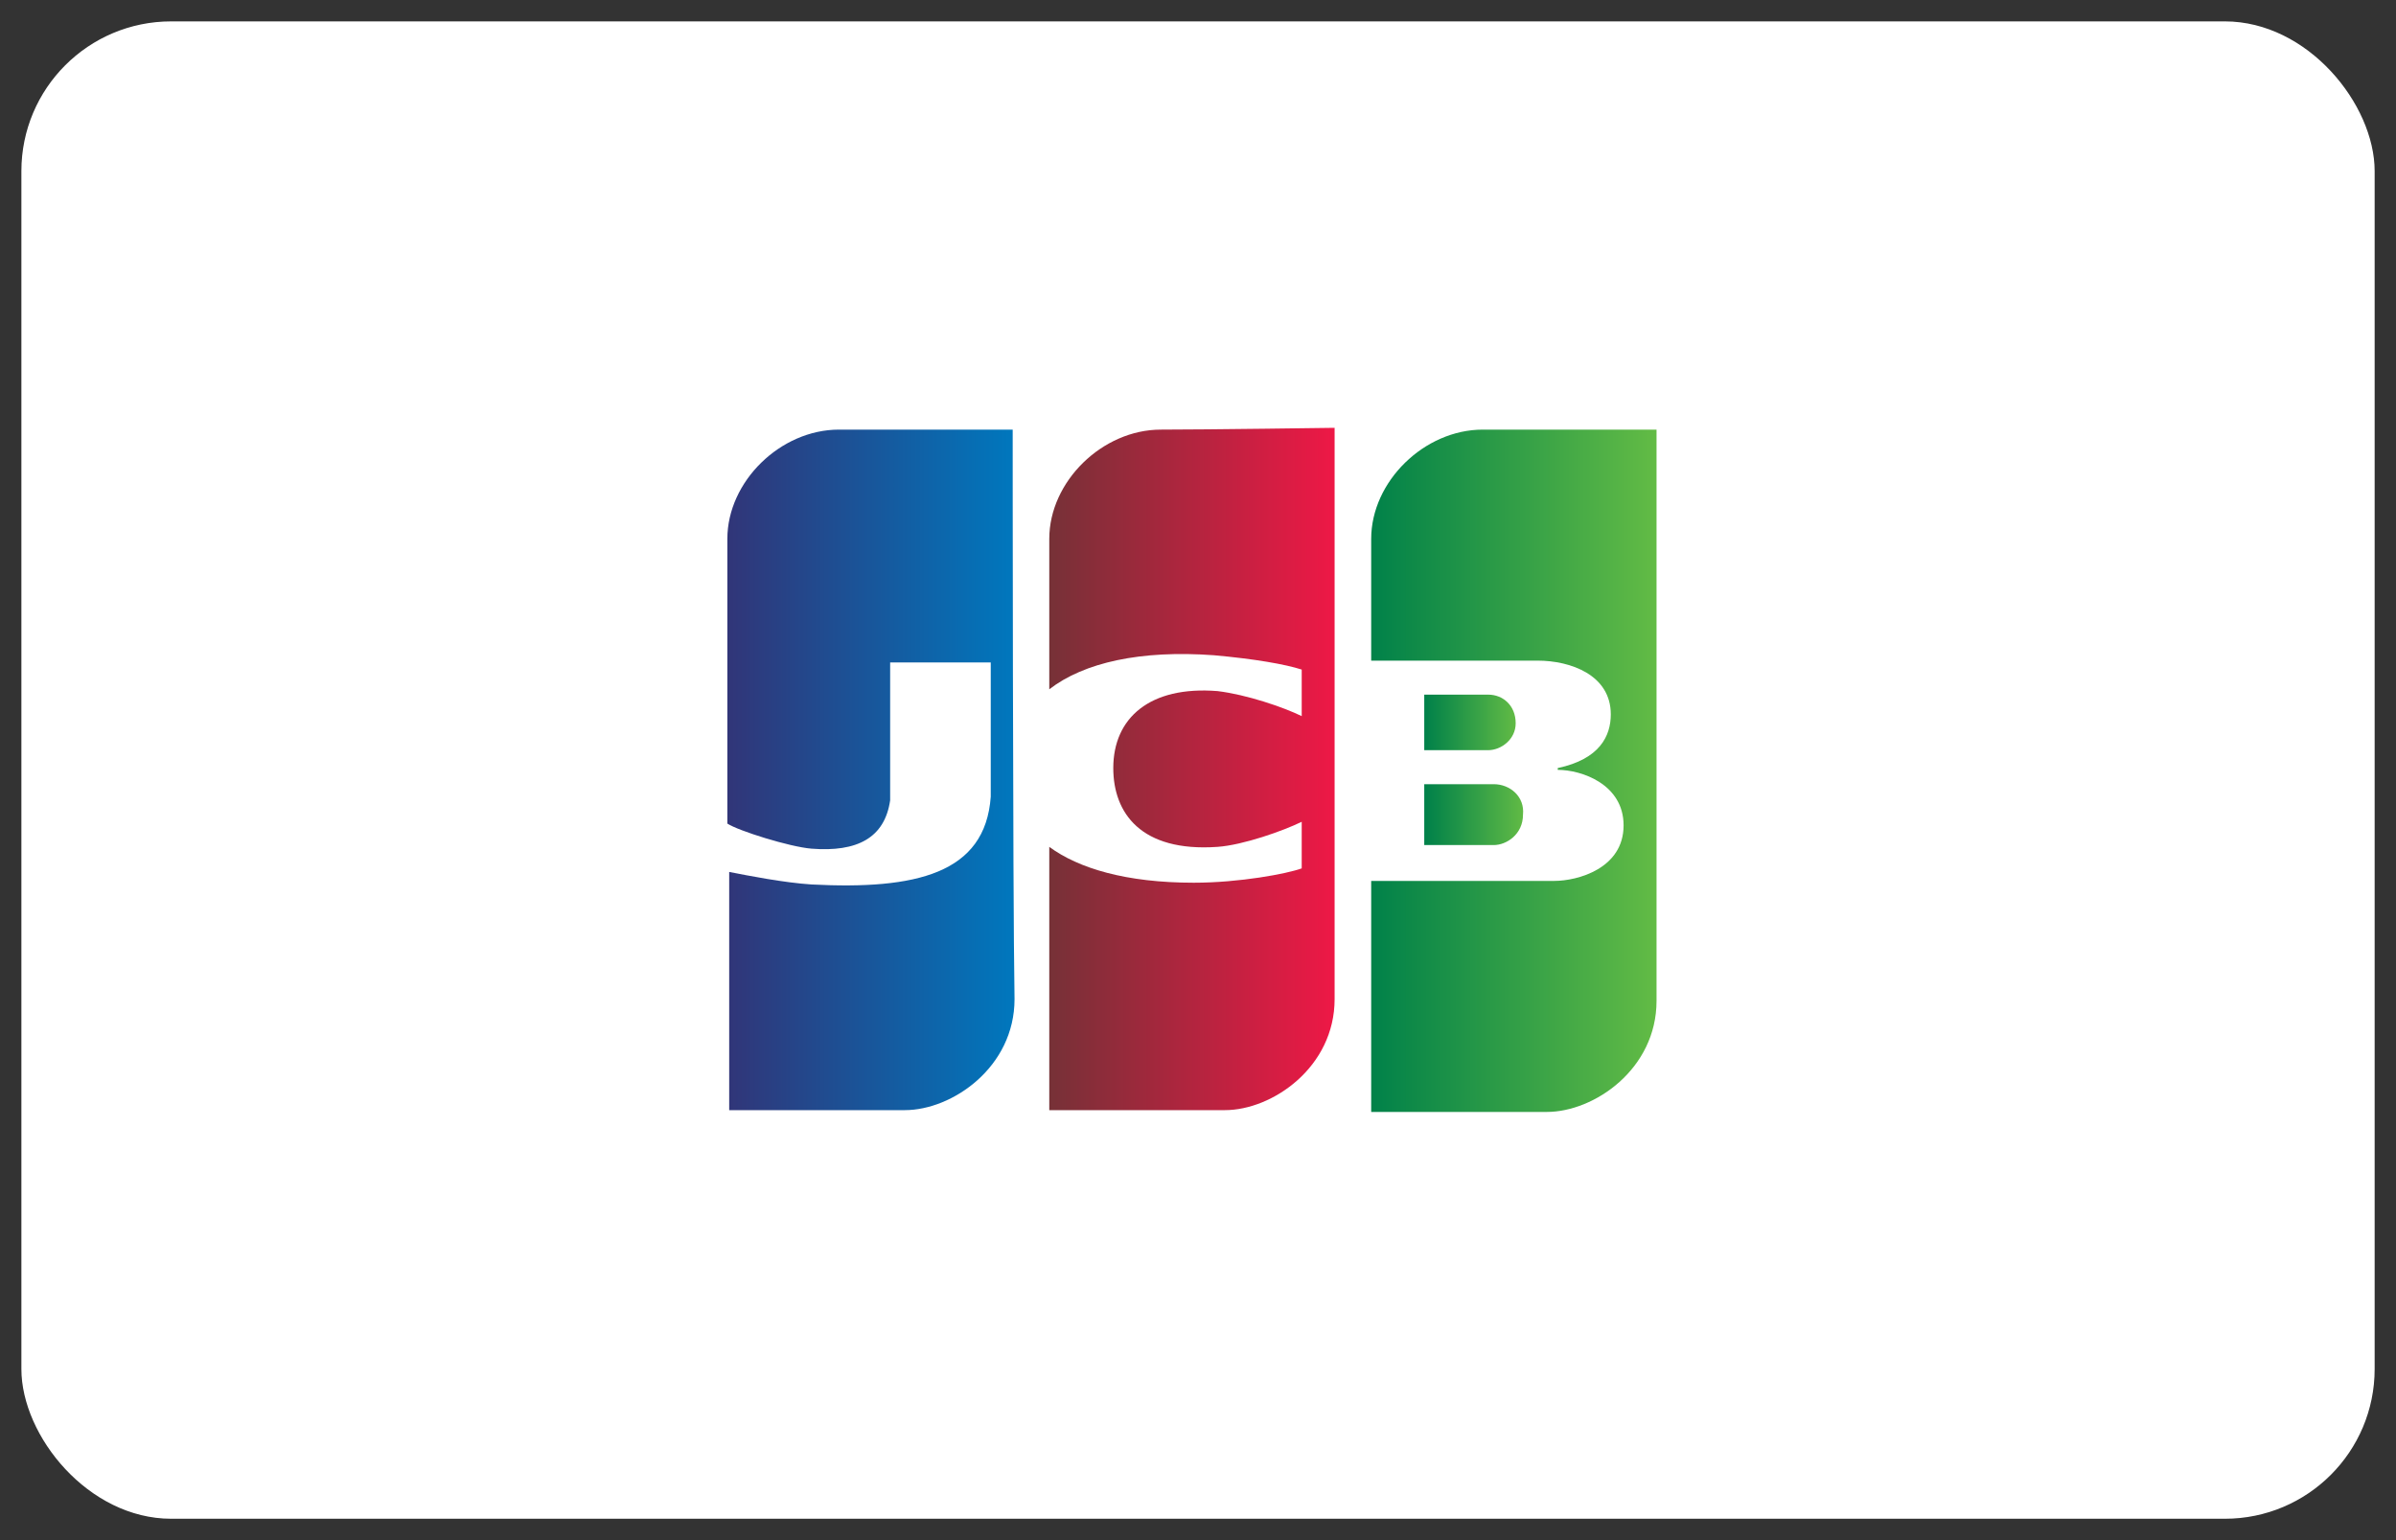
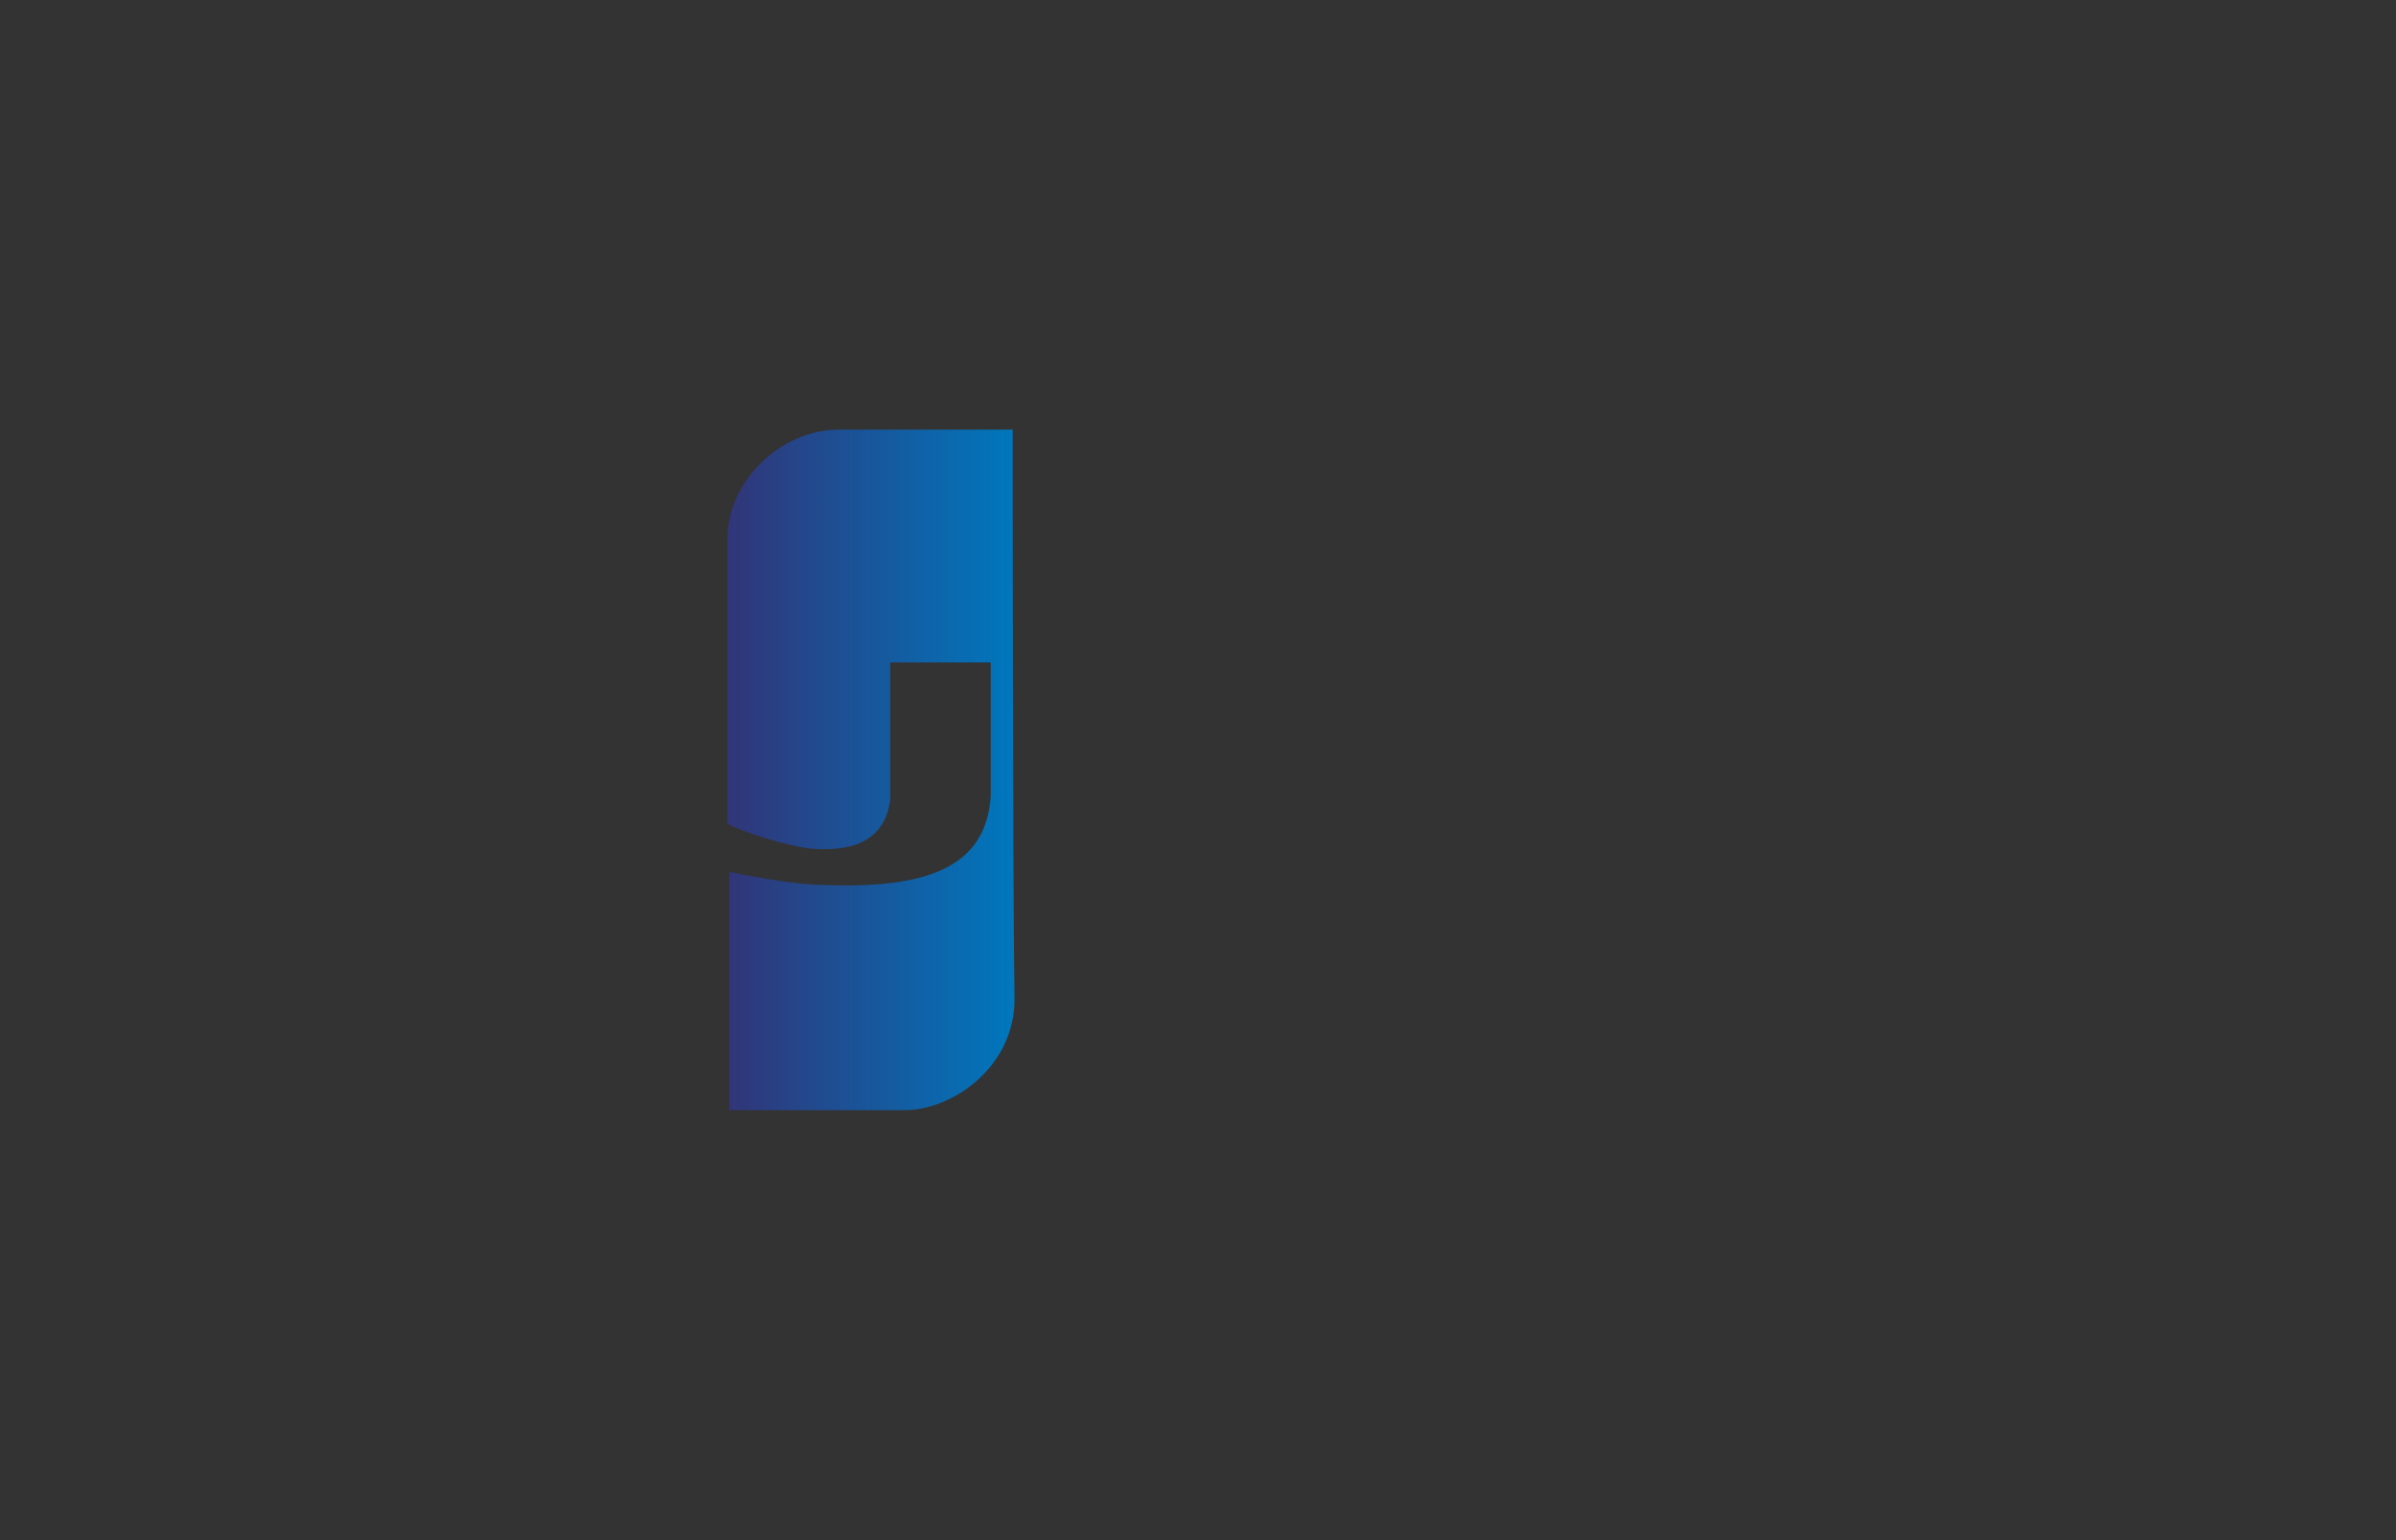
<svg xmlns="http://www.w3.org/2000/svg" width="56" height="36" viewBox="0 0 56 36" fill="none">
  <rect x="0" y="0" width="56" height="36" fill="#333333" stroke="none" />
  <g clip-path="url(#clip0_5108_4383)">
-     <rect x="0.5" y="0.5" width="55.001" height="35" rx="3.5" fill="white" />
    <g clip-path="url(#clip1_5108_4383)">
      <path fill-rule="evenodd" clip-rule="evenodd" d="M19.608 10.042C18.24 10.042 17 11.256 17 12.595C17 13.349 17 16.321 17 19.251C17.256 19.419 18.453 19.795 18.966 19.837C20.035 19.921 20.677 19.586 20.805 18.707V15.484H23.156V18.623C23.028 20.423 21.403 20.8 18.966 20.674C18.325 20.633 17.47 20.465 17.043 20.381C17.043 23.312 17.043 25.949 17.043 25.949C17.043 25.949 20.121 25.949 21.147 25.949C22.258 25.949 23.712 24.944 23.712 23.354C23.669 20.758 23.669 10.042 23.669 10.042C23.669 10.042 20.677 10.042 19.608 10.042Z" fill="url(#paint0_linear_5108_4383)" />
-       <path fill-rule="evenodd" clip-rule="evenodd" d="M27.132 10.042C25.764 10.042 24.524 11.256 24.524 12.595C24.524 13.056 24.524 14.437 24.524 16.112C25.336 15.484 26.662 15.191 28.372 15.316C29.312 15.4 30.039 15.526 30.424 15.651V16.739C29.996 16.53 29.141 16.237 28.457 16.154C26.875 16.028 26.02 16.781 26.02 17.953C26.02 19 26.662 19.921 28.457 19.795C29.055 19.753 29.996 19.419 30.424 19.209V20.298C30.081 20.423 28.97 20.633 27.901 20.633C26.32 20.633 25.208 20.298 24.524 19.795C24.524 23.019 24.524 25.949 24.524 25.949C24.524 25.949 27.602 25.949 28.628 25.949C29.739 25.949 31.193 24.944 31.193 23.354C31.193 20.758 31.193 10 31.193 10C31.193 10 28.201 10.042 27.132 10.042Z" fill="url(#paint1_linear_5108_4383)" />
-       <path fill-rule="evenodd" clip-rule="evenodd" d="M34.912 18.33C34.442 18.33 33.502 18.33 33.288 18.33V19.753H34.912C35.212 19.753 35.596 19.502 35.596 19.042C35.639 18.623 35.297 18.33 34.912 18.33Z" fill="url(#paint2_linear_5108_4383)" />
-       <path fill-rule="evenodd" clip-rule="evenodd" d="M35.425 16.907C35.425 16.488 35.126 16.237 34.784 16.237C34.314 16.237 33.502 16.237 33.288 16.237V17.535H34.784C35.083 17.535 35.425 17.284 35.425 16.907Z" fill="url(#paint3_linear_5108_4383)" />
-       <path fill-rule="evenodd" clip-rule="evenodd" d="M34.656 10.042C33.288 10.042 32.048 11.256 32.048 12.595C32.048 13.014 32.048 14.06 32.048 15.442H35.938C36.708 15.442 37.648 15.777 37.648 16.698C37.648 17.2 37.392 17.744 36.408 17.953V17.995C36.964 17.995 37.947 18.33 37.947 19.293C37.947 20.298 36.879 20.591 36.323 20.591H32.048C32.048 23.479 32.048 25.991 32.048 25.991C32.048 25.991 35.126 25.991 36.152 25.991C37.264 25.991 38.717 24.986 38.717 23.395C38.717 20.8 38.717 10.042 38.717 10.042C38.717 10.042 35.682 10.042 34.656 10.042Z" fill="url(#paint4_linear_5108_4383)" />
    </g>
  </g>
  <defs>
    <linearGradient id="paint0_linear_5108_4383" x1="16.993" y1="25.908" x2="23.67" y2="25.908" gradientUnits="userSpaceOnUse">
      <stop stop-color="#313578" />
      <stop offset="1" stop-color="#0077BD" />
    </linearGradient>
    <linearGradient id="paint1_linear_5108_4383" x1="24.518" y1="25.98" x2="31.195" y2="25.98" gradientUnits="userSpaceOnUse">
      <stop stop-color="#763137" />
      <stop offset="1" stop-color="#EE1846" />
    </linearGradient>
    <linearGradient id="paint2_linear_5108_4383" x1="33.321" y1="19.735" x2="35.632" y2="19.735" gradientUnits="userSpaceOnUse">
      <stop stop-color="#008149" />
      <stop offset="1" stop-color="#62BB45" />
    </linearGradient>
    <linearGradient id="paint3_linear_5108_4383" x1="33.312" y1="17.531" x2="35.437" y2="17.531" gradientUnits="userSpaceOnUse">
      <stop stop-color="#008149" />
      <stop offset="1" stop-color="#62BB45" />
    </linearGradient>
    <linearGradient id="paint4_linear_5108_4383" x1="32.008" y1="25.98" x2="38.685" y2="25.98" gradientUnits="userSpaceOnUse">
      <stop stop-color="#008149" />
      <stop offset="1" stop-color="#62BB45" />
    </linearGradient>
    <clipPath id="clip0_5108_4383">
      <rect width="56" height="36" fill="white" />
    </clipPath>
    <clipPath id="clip1_5108_4383">
      <rect width="21.717" height="19.991" fill="white" transform="translate(17 8)" />
    </clipPath>
  </defs>
</svg>